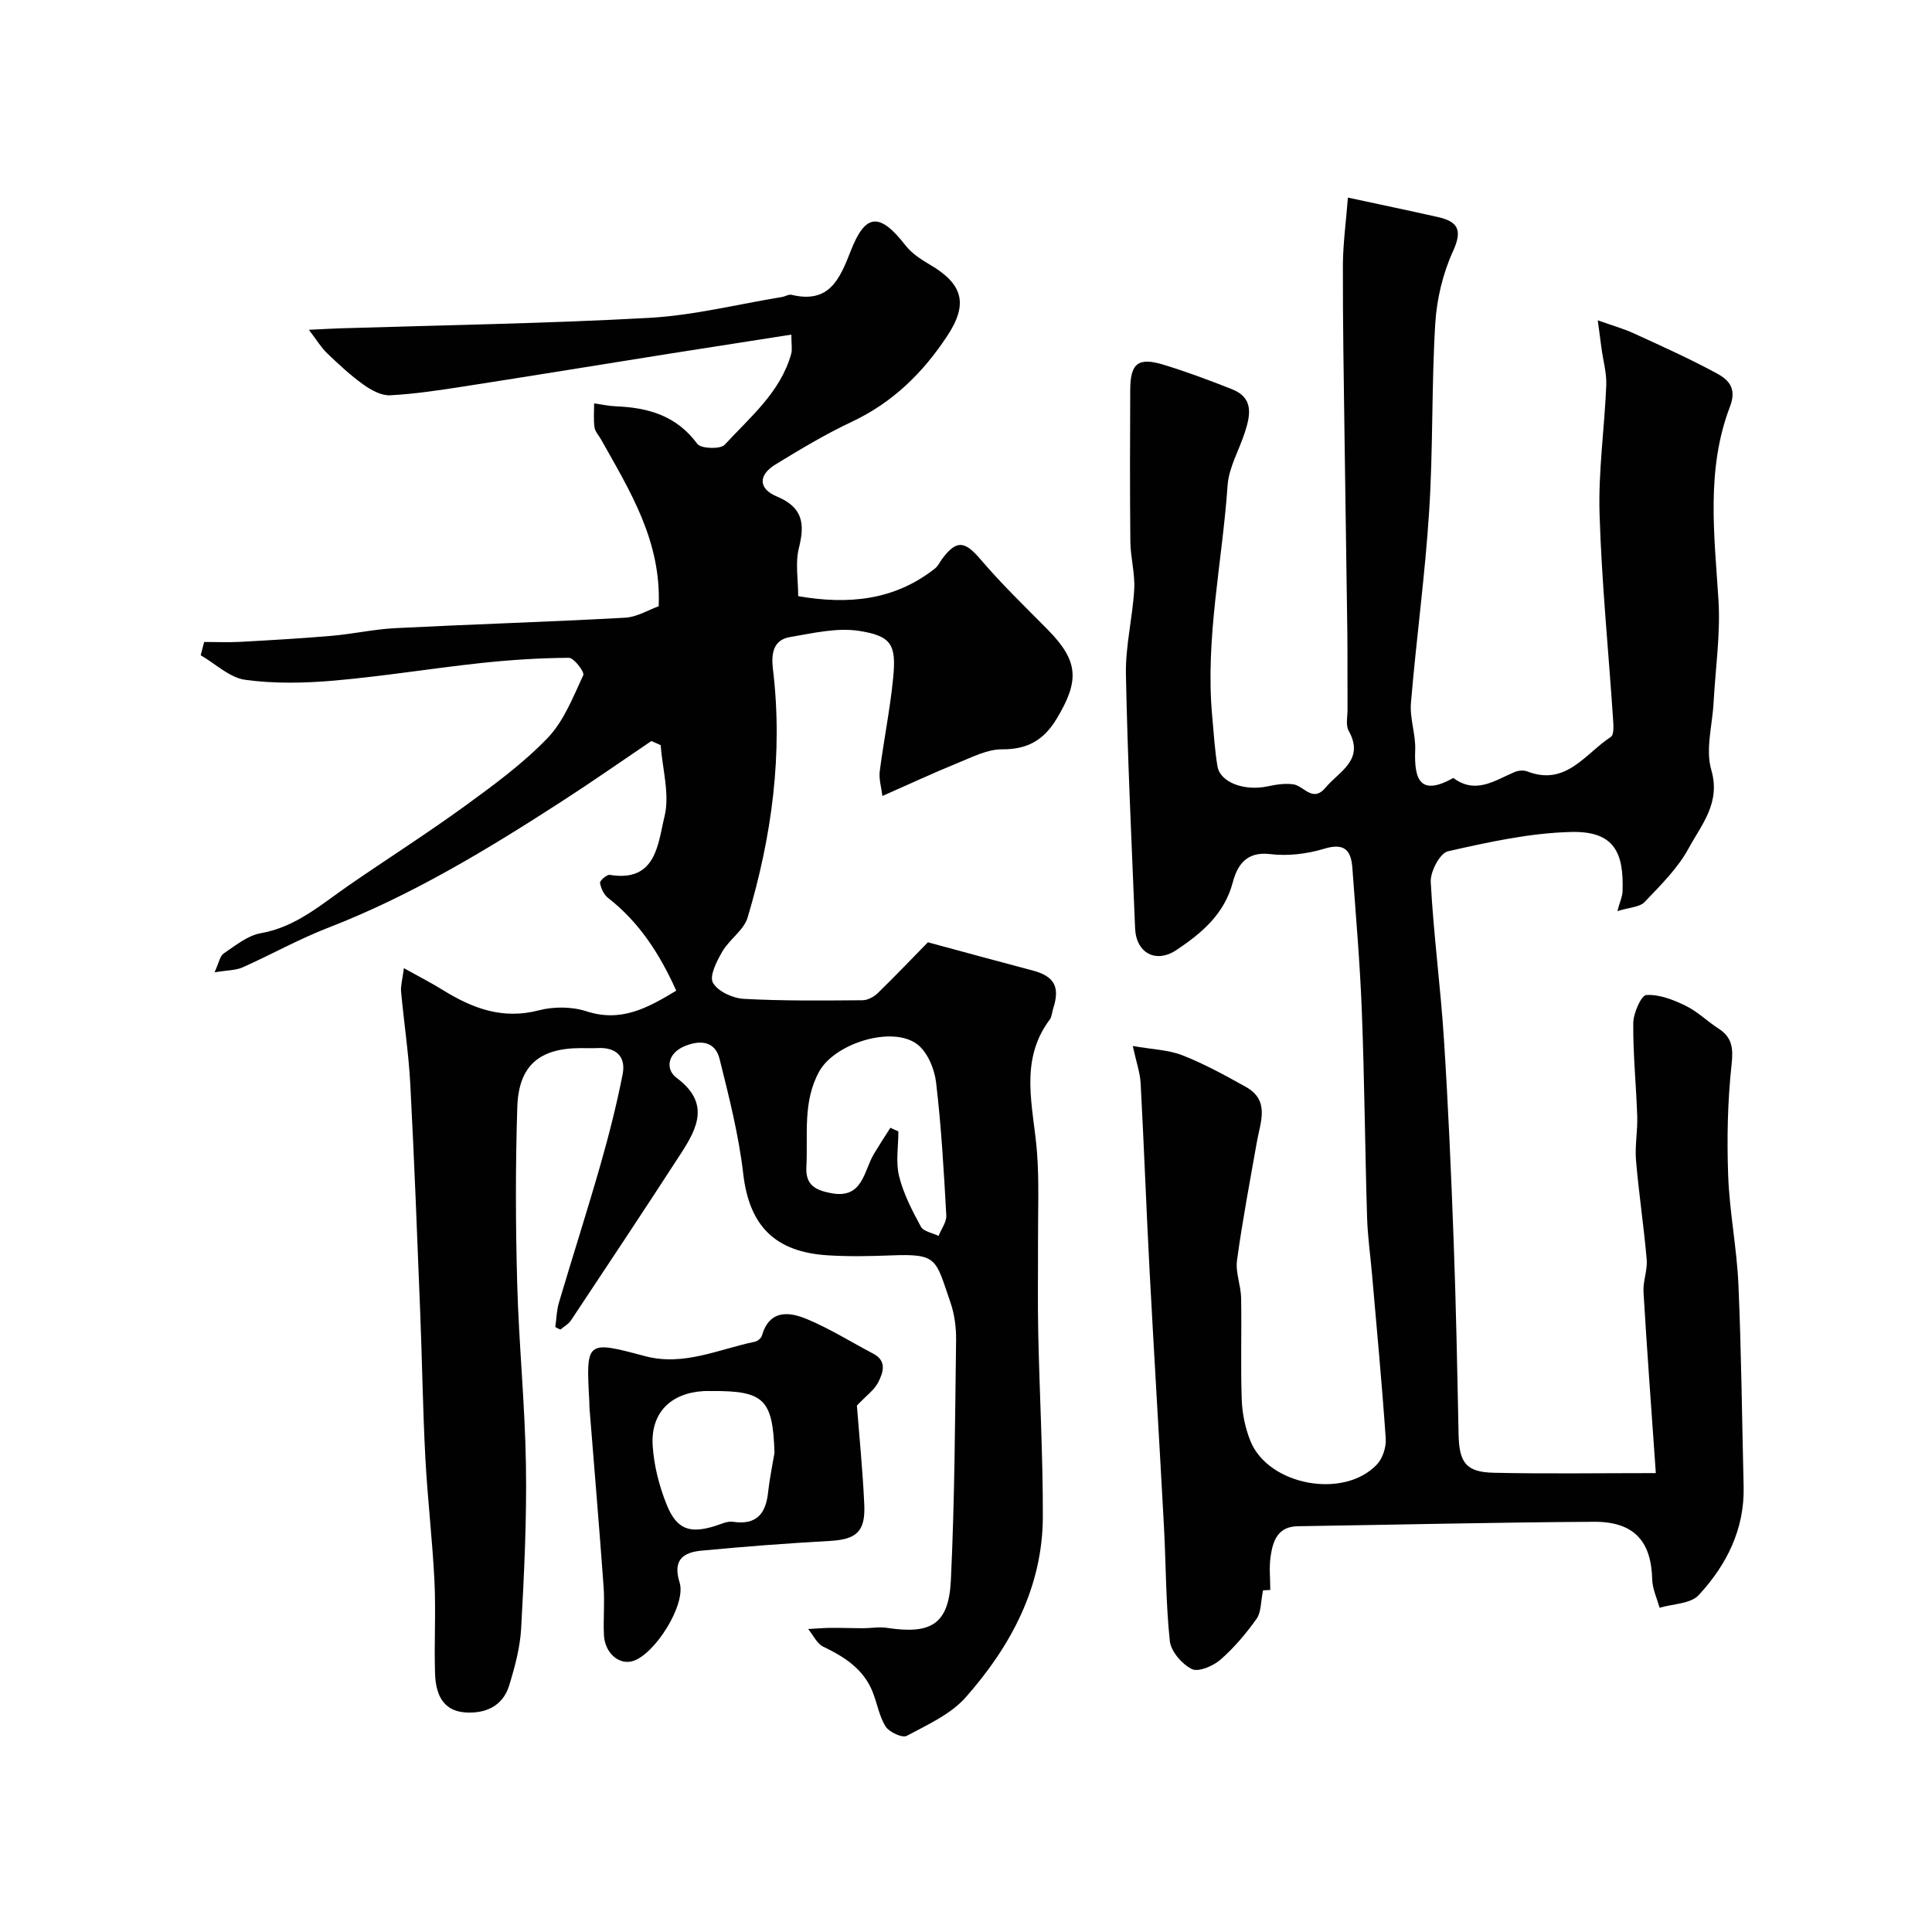
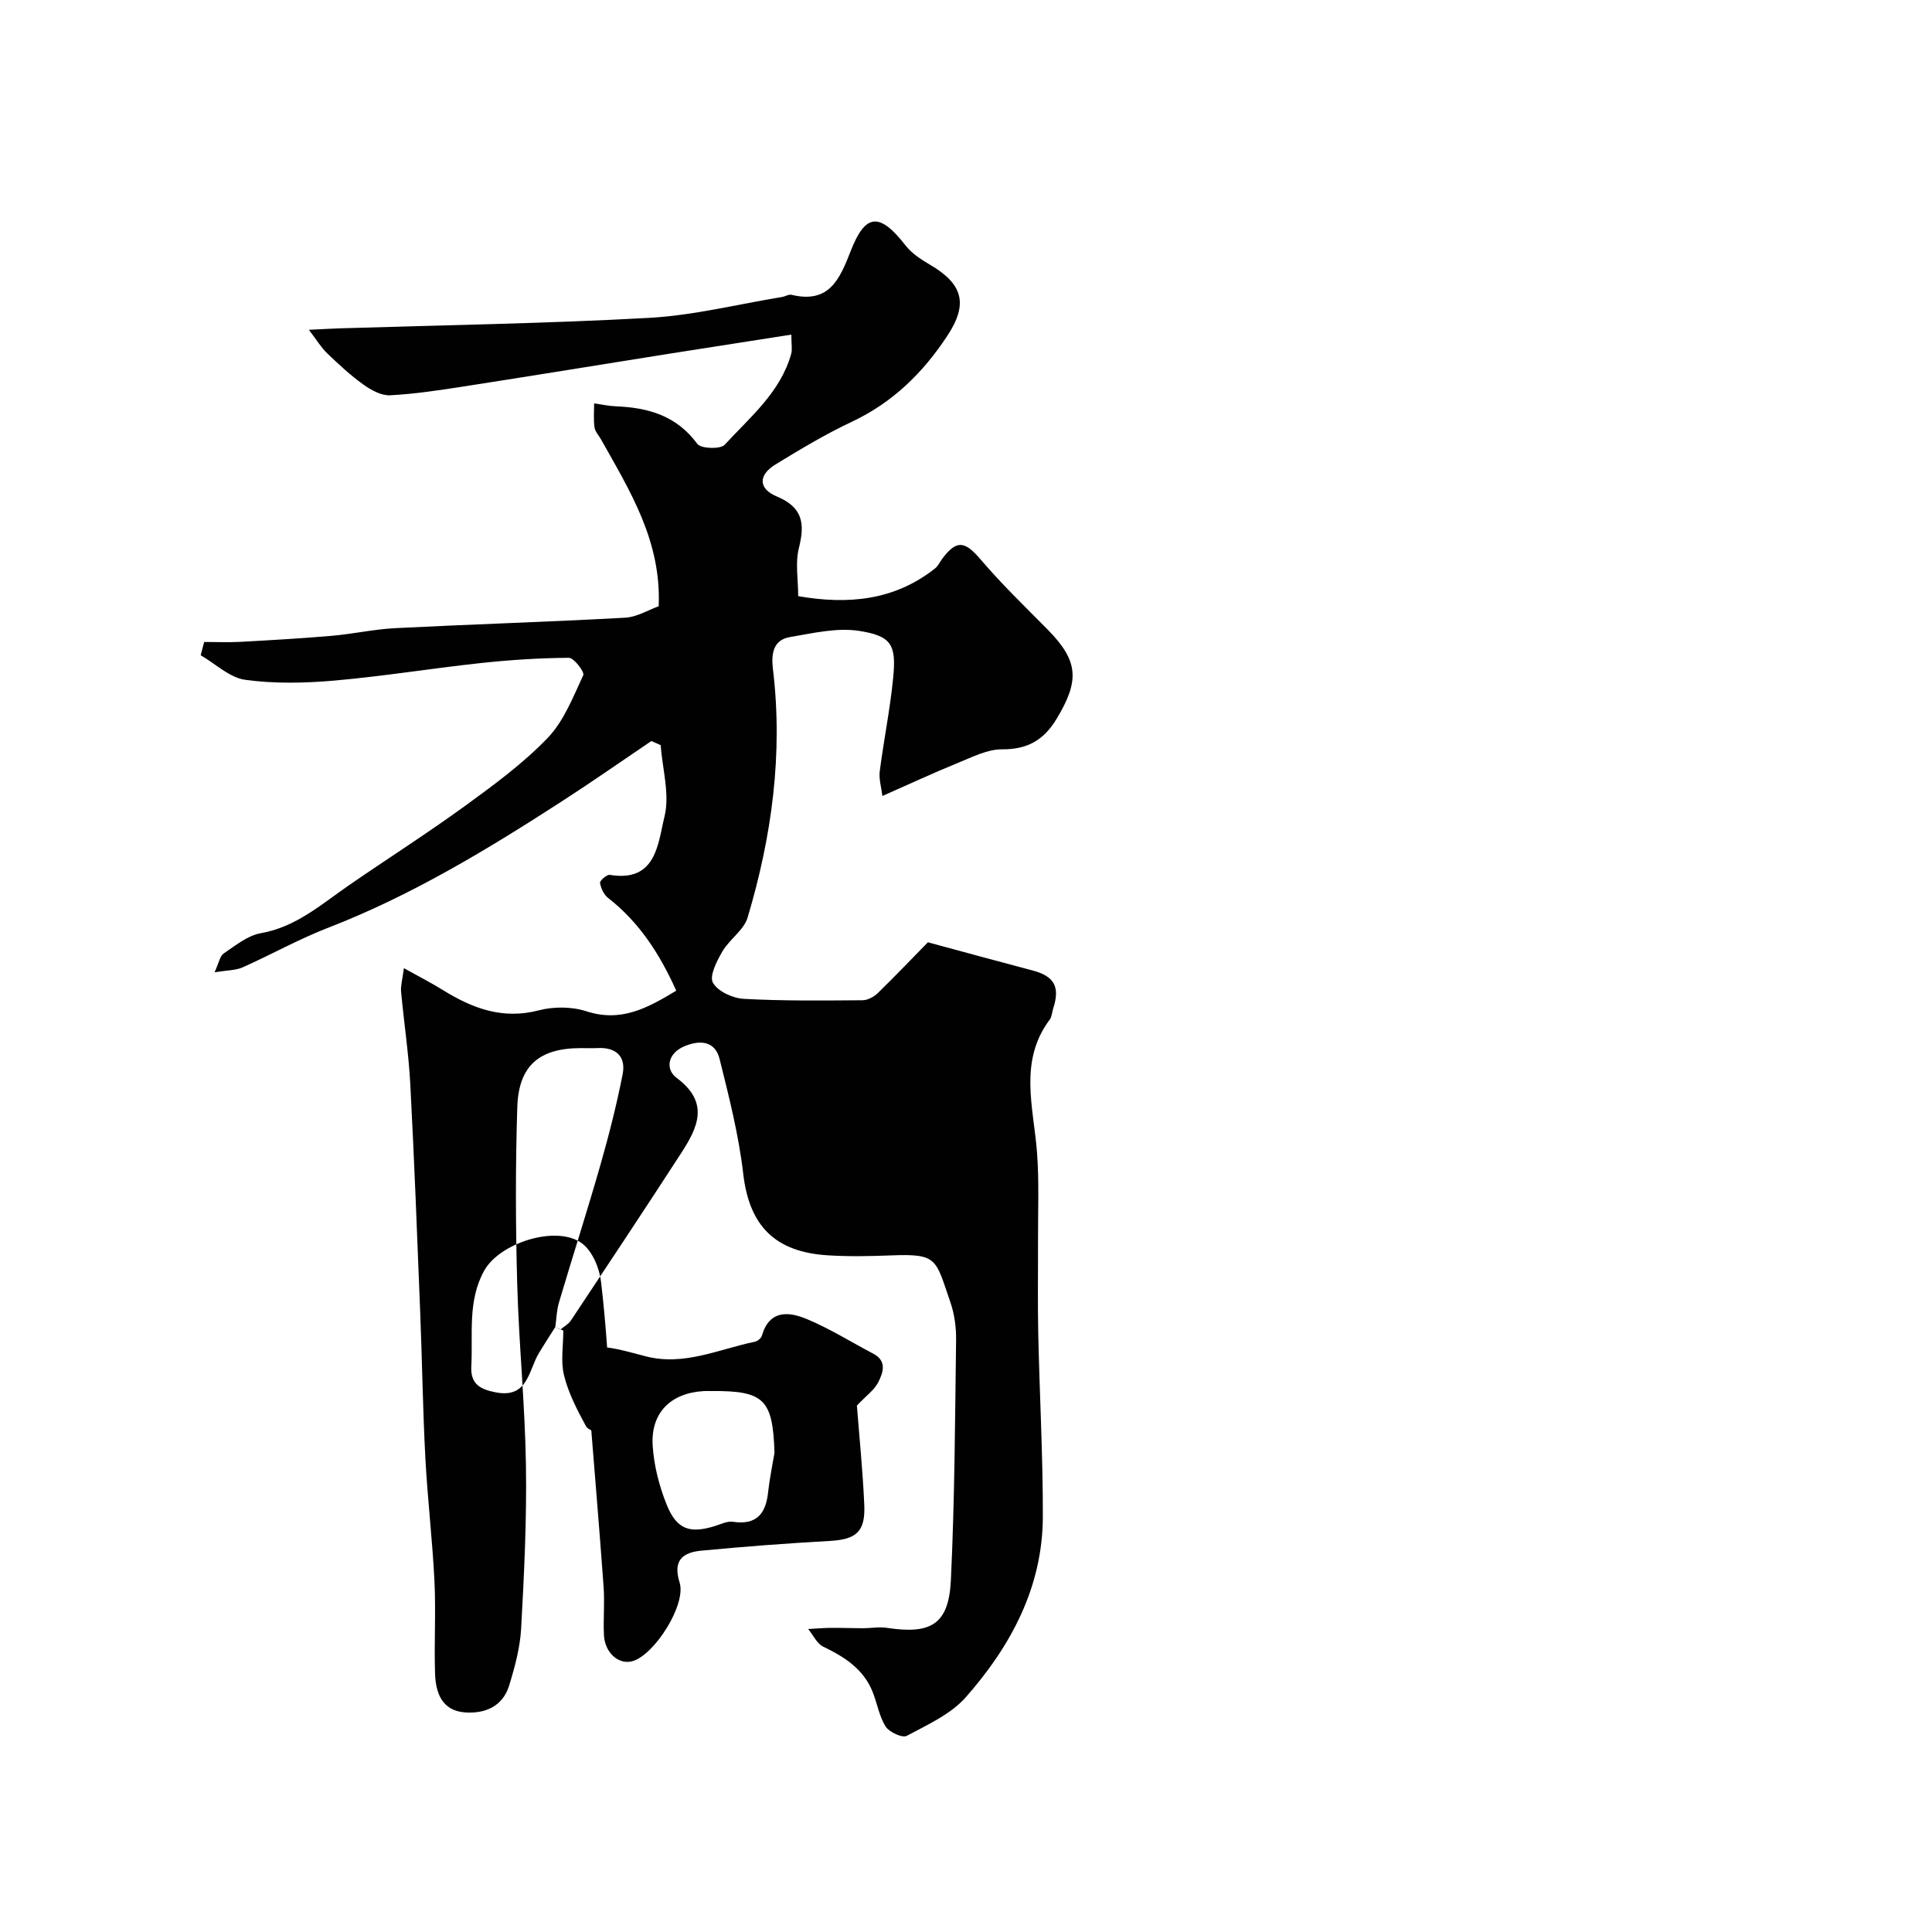
<svg xmlns="http://www.w3.org/2000/svg" enable-background="new 0 0 400 400" viewBox="0 0 400 400">
  <g fill="#010102">
-     <path d="m114.97 274.75c.24-1.69.27-3.44.75-5.06 2.81-9.48 5.84-18.9 8.56-28.4 1.78-6.22 3.38-12.52 4.63-18.86.71-3.63-1.29-5.63-5.15-5.44-1.16.06-2.33.01-3.5.01-8.57 0-12.89 3.59-13.16 12.23-.39 12.15-.36 24.33-.02 36.49.34 12.54 1.62 25.07 1.81 37.61.18 11.26-.37 22.54-.99 33.79-.22 4.01-1.31 8.03-2.5 11.9-1.35 4.33-5.06 5.83-9.2 5.51-4.75-.38-6.01-4.12-6.13-8.11-.2-6.35.19-12.72-.12-19.06-.42-8.55-1.44-17.06-1.89-25.61-.53-10.09-.66-20.2-1.07-30.29-.62-15.7-1.22-31.41-2.05-47.1-.34-6.37-1.32-12.7-1.9-19.05-.11-1.21.27-2.47.58-4.86 3.2 1.78 5.68 3.04 8.03 4.5 6.13 3.81 12.39 6.19 19.9 4.23 3.1-.81 6.86-.78 9.88.2 7.11 2.31 12.54-.62 18.58-4.27-3.44-7.64-7.66-14.17-14.1-19.19-.88-.68-1.5-2-1.68-3.12-.08-.46 1.41-1.77 2.01-1.67 9.71 1.61 9.97-6.58 11.33-12.04 1.14-4.59-.42-9.86-.79-14.82-.64-.28-1.28-.57-1.92-.85-6.13 4.14-12.19 8.39-18.41 12.41-15.49 10.01-31.22 19.56-48.53 26.26-6.04 2.34-11.75 5.54-17.68 8.19-1.41.63-3.13.58-5.82 1.03.9-1.94 1.1-3.37 1.9-3.91 2.42-1.63 4.94-3.71 7.67-4.19 7.29-1.28 12.48-5.94 18.19-9.88 8.01-5.53 16.24-10.76 24.11-16.48 5.97-4.34 12-8.77 17.08-14.05 3.37-3.5 5.28-8.49 7.39-13.02.3-.65-1.93-3.59-2.98-3.59-6.09.04-12.19.44-18.25 1.09-10.09 1.09-20.13 2.73-30.23 3.62-6.14.54-12.44.68-18.52-.15-3.25-.44-6.16-3.32-9.23-5.09.24-.92.48-1.83.72-2.75 2.5 0 5 .11 7.49-.02 6.31-.35 12.62-.71 18.91-1.25 4.4-.38 8.75-1.36 13.15-1.59 15.86-.8 31.73-1.29 47.59-2.16 2.46-.13 4.85-1.62 6.96-2.37.59-13.5-5.97-23.91-11.93-34.54-.47-.84-1.24-1.63-1.36-2.52-.22-1.62-.07-3.29-.07-4.94 1.53.21 3.06.55 4.6.61 6.67.27 12.5 1.97 16.76 7.77.73 1 4.79 1.15 5.67.18 5.27-5.74 11.55-10.86 13.77-18.83.25-.89.03-1.91.03-3.97-8.73 1.37-17.09 2.66-25.45 3.98-14.01 2.23-28.02 4.52-42.04 6.7-5.17.8-10.38 1.61-15.59 1.88-1.83.09-3.97-1.1-5.57-2.25-2.66-1.91-5.09-4.18-7.46-6.45-1.21-1.15-2.09-2.65-3.78-4.86 2.9-.14 4.64-.24 6.38-.3 21.36-.67 42.73-.99 64.06-2.17 9.24-.51 18.38-2.83 27.56-4.33.64-.11 1.33-.58 1.89-.45 7.81 1.89 9.98-3.14 12.31-9.11 3.06-7.87 6.04-7.89 11.32-1.12 1.27 1.63 3.16 2.89 4.98 3.95 6.96 4.05 8.03 8.17 3.7 14.75-5.05 7.69-11.35 13.86-19.82 17.84-5.45 2.56-10.65 5.69-15.8 8.84-3.56 2.18-3.55 5.01.32 6.62 5.39 2.25 5.82 5.64 4.55 10.67-.78 3.1-.14 6.55-.14 9.96 10.24 1.77 19.89.95 28.35-5.76.61-.48.96-1.29 1.44-1.94 3.02-4.05 4.71-3.74 8.02.15 4.3 5.05 9.1 9.67 13.77 14.4 6.45 6.53 6.74 10.55 1.93 18.53-2.67 4.43-6.04 6.36-11.3 6.33-3.02-.02-6.12 1.58-9.05 2.77-5.08 2.07-10.06 4.39-15.73 6.89-.21-1.78-.75-3.49-.55-5.1.83-6.47 2.15-12.88 2.78-19.36.67-6.82-.31-8.67-7.04-9.72-4.61-.72-9.6.48-14.34 1.28-3.58.61-3.87 3.64-3.51 6.64 2.11 17.53-.23 34.64-5.24 51.41-.78 2.63-3.76 4.52-5.23 7.04-1.15 1.98-2.73 5.05-1.96 6.46.98 1.79 4.09 3.22 6.36 3.35 8.19.45 16.41.35 24.62.29 1.07-.01 2.37-.71 3.17-1.49 3.81-3.72 7.49-7.58 10.36-10.51 7.79 2.1 14.73 4.01 21.69 5.84 4.47 1.18 5.71 3.38 4.26 7.84-.25.77-.27 1.71-.72 2.32-6.47 8.64-3.36 18.12-2.64 27.47.47 6.12.18 12.3.21 18.46.02 6.37-.09 12.74.05 19.11.27 12.6.97 25.2.95 37.8-.02 14.61-6.59 26.83-15.93 37.44-3.12 3.55-7.94 5.71-12.25 8.02-.91.49-3.62-.76-4.36-1.92-1.36-2.14-1.76-4.87-2.74-7.28-1.91-4.68-5.81-7.16-10.18-9.26-1.33-.64-2.1-2.41-3.13-3.66 1.6-.08 3.19-.23 4.79-.24 2.19-.02 4.37.08 6.56.08 1.66 0 3.35-.33 4.97-.08 9.18 1.4 12.79-.76 13.23-9.9.79-16.58.86-33.19 1.08-49.79.03-2.58-.35-5.31-1.19-7.74-3.11-9-2.56-10.07-12.39-9.68-4.33.17-8.68.25-12.99-.02-10.84-.68-16.24-6-17.5-16.87-.93-8.02-2.94-15.93-4.9-23.79-.91-3.61-3.86-4.01-7.17-2.67-3.67 1.49-4.07 4.84-1.74 6.58 6.91 5.13 4.4 10.28.96 15.59-7.52 11.6-15.17 23.12-22.82 34.64-.51.77-1.44 1.27-2.18 1.89-.36-.14-.71-.33-1.06-.52zm69.37-41.25c.55.25 1.11.49 1.66.74 0 3.11-.58 6.35.15 9.28.9 3.64 2.7 7.12 4.51 10.45.54 1 2.4 1.29 3.66 1.91.56-1.42 1.68-2.87 1.6-4.25-.51-9.2-1.03-18.42-2.12-27.56-.33-2.8-1.8-6.3-3.93-7.89-5.22-3.89-17.04-.14-20.25 5.64-3.49 6.3-2.31 13.13-2.67 19.82-.2 3.79 2 4.77 5 5.37 6.75 1.35 6.83-4.56 9.03-8.18 1.08-1.8 2.23-3.56 3.36-5.33z" />
-     <path d="m279.07 40.91c6.55 1.41 12.59 2.67 18.6 4.02 4.12.93 5.2 2.62 3.17 7.06-2.12 4.63-3.38 9.95-3.69 15.06-.78 12.91-.43 25.89-1.26 38.79-.84 13.27-2.67 26.47-3.77 39.72-.27 3.19 1.01 6.49.88 9.71-.24 6.18 1.03 9.63 7.9 5.8 4.62 3.46 8.57.51 12.69-1.23.76-.32 1.85-.42 2.6-.13 8.05 3.14 12.04-3.71 17.33-7.15.68-.44.53-2.48.44-3.76-.94-14.14-2.36-28.27-2.79-42.42-.27-8.85 1.03-17.73 1.39-26.61.1-2.52-.64-5.07-.98-7.61-.21-1.57-.42-3.14-.78-5.84 3.11 1.11 5.38 1.74 7.49 2.71 5.79 2.66 11.62 5.26 17.21 8.31 2.35 1.28 4.14 3.02 2.68 6.83-5 13.02-3.24 26.55-2.39 40.05.44 7.04-.63 14.17-1.01 21.25-.25 4.67-1.71 9.69-.48 13.92 2 6.85-2.02 11.32-4.66 16.2-2.25 4.17-5.83 7.68-9.15 11.17-1.02 1.07-3.12 1.09-5.63 1.88.56-2.05 1.03-3.03 1.07-4.04.29-8-1.64-12.55-10.59-12.35-8.57.2-17.15 2.1-25.56 4-1.64.37-3.67 4.2-3.56 6.34.57 10.82 2.02 21.58 2.72 32.39.91 14.02 1.51 28.06 2.03 42.1.49 13.26.74 26.53 1.01 39.8.12 5.95 1.52 7.92 7.33 8.04 10.74.24 21.48.07 33.51.07-.94-13.53-1.84-25.5-2.55-37.49-.13-2.23.85-4.53.66-6.74-.59-6.85-1.63-13.66-2.21-20.5-.26-3.01.35-6.09.25-9.13-.21-6.44-.88-12.87-.82-19.3.02-2.06 1.64-5.75 2.71-5.82 2.67-.17 5.6.99 8.13 2.22 2.44 1.18 4.45 3.2 6.76 4.69 2.86 1.84 3.13 4.01 2.76 7.43-.83 7.62-.99 15.36-.71 23.03.27 7.53 1.79 15.02 2.12 22.55.61 13.92.74 27.87 1.08 41.8.22 8.88-3.53 16.28-9.3 22.52-1.68 1.82-5.35 1.8-8.11 2.62-.53-1.96-1.47-3.91-1.52-5.88-.19-7.93-3.79-11.97-12.07-11.92-20.44.12-40.87.61-61.31.92-4.15.06-5.15 3.04-5.62 6.22-.34 2.28-.07 4.65-.07 6.97-1.06.06-1.96.11-1.5.08-.5 2.44-.38 4.54-1.32 5.87-2.19 3.07-4.67 6.03-7.51 8.5-1.51 1.31-4.54 2.61-5.91 1.93-2.04-1.01-4.33-3.65-4.56-5.8-.84-7.88-.79-15.85-1.22-23.78-.95-17.7-2.04-35.38-2.98-53.08-.68-12.85-1.15-25.72-1.84-38.57-.12-2.26-.92-4.48-1.63-7.77 4.06.72 7.4.79 10.31 1.94 4.52 1.78 8.84 4.15 13.1 6.53 5.02 2.81 3.02 7.24 2.29 11.35-1.44 8.18-3 16.34-4.12 24.56-.34 2.51.8 5.18.85 7.78.13 7.02-.12 14.06.13 21.08.1 2.86.72 5.85 1.78 8.51 3.7 9.23 19.36 12.16 26.22 4.88 1.2-1.27 1.93-3.61 1.81-5.38-.78-11.32-1.85-22.61-2.83-33.91-.34-3.93-.91-7.86-1.03-11.8-.43-14.27-.54-28.54-1.09-42.8-.38-9.89-1.24-19.76-1.96-29.64-.27-3.62-1.63-5.21-5.82-3.94-3.55 1.08-7.56 1.56-11.22 1.11-4.92-.59-6.78 2.34-7.7 5.8-1.75 6.63-6.43 10.55-11.66 14.05-4.28 2.86-8.37.64-8.58-4.49-.71-17.53-1.56-35.07-1.9-52.61-.11-5.85 1.39-11.72 1.72-17.6.18-3.24-.76-6.52-.8-9.79-.11-10.5-.08-21-.03-31.5.03-5.51 1.66-6.79 6.99-5.15 4.77 1.46 9.46 3.21 14.1 5.05 4.53 1.79 3.79 5.39 2.64 8.94-1.18 3.67-3.31 7.24-3.57 10.96-1.1 15.95-4.67 31.74-3.18 47.86.32 3.43.51 6.89 1.08 10.29.56 3.37 5.59 5.2 10.42 4.16 1.71-.37 3.55-.65 5.25-.42 2.24.3 4.03 3.91 6.74.66 2.86-3.41 8.12-5.69 4.76-11.74-.65-1.16-.23-2.94-.24-4.43-.03-5.36.02-10.73-.04-16.09-.17-13.25-.4-26.49-.57-39.73-.16-12.07-.38-24.15-.35-36.22.04-4.56.67-9.11 1.04-13.92z" />
+     <path d="m114.97 274.75c.24-1.69.27-3.44.75-5.06 2.81-9.48 5.84-18.9 8.56-28.4 1.78-6.22 3.38-12.52 4.63-18.86.71-3.63-1.29-5.63-5.15-5.44-1.16.06-2.33.01-3.5.01-8.57 0-12.89 3.59-13.16 12.23-.39 12.15-.36 24.33-.02 36.49.34 12.54 1.62 25.07 1.81 37.61.18 11.26-.37 22.54-.99 33.79-.22 4.01-1.31 8.03-2.5 11.9-1.35 4.33-5.06 5.83-9.2 5.51-4.75-.38-6.01-4.12-6.13-8.11-.2-6.35.19-12.72-.12-19.06-.42-8.55-1.44-17.06-1.89-25.61-.53-10.09-.66-20.2-1.07-30.29-.62-15.7-1.22-31.41-2.05-47.1-.34-6.37-1.32-12.7-1.9-19.05-.11-1.21.27-2.47.58-4.86 3.2 1.78 5.68 3.04 8.03 4.5 6.13 3.81 12.39 6.19 19.9 4.23 3.1-.81 6.86-.78 9.88.2 7.11 2.31 12.54-.62 18.58-4.27-3.44-7.64-7.66-14.17-14.1-19.19-.88-.68-1.5-2-1.68-3.12-.08-.46 1.41-1.77 2.01-1.67 9.71 1.61 9.97-6.58 11.33-12.04 1.14-4.59-.42-9.86-.79-14.82-.64-.28-1.28-.57-1.92-.85-6.13 4.14-12.19 8.39-18.41 12.41-15.49 10.01-31.22 19.56-48.53 26.26-6.04 2.34-11.75 5.54-17.68 8.19-1.41.63-3.13.58-5.82 1.03.9-1.94 1.1-3.37 1.9-3.91 2.42-1.63 4.94-3.71 7.67-4.19 7.29-1.28 12.48-5.94 18.19-9.88 8.01-5.53 16.24-10.76 24.11-16.48 5.97-4.34 12-8.77 17.08-14.05 3.37-3.5 5.28-8.49 7.39-13.02.3-.65-1.93-3.59-2.98-3.59-6.09.04-12.19.44-18.25 1.09-10.09 1.09-20.13 2.73-30.23 3.62-6.14.54-12.44.68-18.52-.15-3.25-.44-6.16-3.32-9.23-5.09.24-.92.48-1.83.72-2.75 2.5 0 5 .11 7.49-.02 6.31-.35 12.62-.71 18.91-1.25 4.4-.38 8.75-1.36 13.15-1.59 15.86-.8 31.73-1.29 47.59-2.16 2.46-.13 4.85-1.62 6.96-2.37.59-13.5-5.97-23.91-11.93-34.54-.47-.84-1.24-1.63-1.36-2.52-.22-1.62-.07-3.29-.07-4.94 1.53.21 3.06.55 4.6.61 6.67.27 12.5 1.97 16.76 7.77.73 1 4.79 1.15 5.67.18 5.27-5.74 11.55-10.86 13.77-18.83.25-.89.03-1.91.03-3.97-8.73 1.37-17.09 2.66-25.45 3.98-14.01 2.23-28.02 4.52-42.04 6.7-5.17.8-10.38 1.61-15.59 1.88-1.83.09-3.97-1.1-5.57-2.25-2.66-1.91-5.09-4.18-7.46-6.45-1.21-1.15-2.09-2.65-3.78-4.86 2.9-.14 4.64-.24 6.38-.3 21.36-.67 42.73-.99 64.06-2.17 9.24-.51 18.38-2.83 27.56-4.33.64-.11 1.33-.58 1.89-.45 7.81 1.89 9.98-3.14 12.31-9.11 3.06-7.87 6.04-7.89 11.32-1.12 1.27 1.63 3.16 2.89 4.98 3.95 6.96 4.05 8.03 8.17 3.7 14.75-5.05 7.69-11.35 13.86-19.82 17.84-5.45 2.56-10.65 5.69-15.8 8.84-3.56 2.18-3.55 5.01.32 6.62 5.39 2.25 5.82 5.64 4.55 10.67-.78 3.1-.14 6.55-.14 9.96 10.24 1.77 19.89.95 28.35-5.76.61-.48.96-1.29 1.44-1.94 3.02-4.05 4.71-3.74 8.02.15 4.3 5.05 9.1 9.67 13.77 14.4 6.45 6.53 6.74 10.55 1.93 18.53-2.67 4.43-6.04 6.36-11.3 6.33-3.02-.02-6.12 1.58-9.05 2.77-5.08 2.07-10.06 4.39-15.73 6.89-.21-1.78-.75-3.49-.55-5.1.83-6.47 2.15-12.88 2.78-19.36.67-6.82-.31-8.67-7.04-9.72-4.61-.72-9.6.48-14.34 1.28-3.58.61-3.87 3.64-3.51 6.64 2.11 17.53-.23 34.64-5.24 51.41-.78 2.63-3.76 4.52-5.23 7.04-1.15 1.98-2.73 5.05-1.96 6.46.98 1.79 4.09 3.22 6.36 3.35 8.19.45 16.41.35 24.62.29 1.07-.01 2.37-.71 3.17-1.49 3.81-3.72 7.49-7.58 10.36-10.51 7.79 2.1 14.73 4.01 21.69 5.84 4.47 1.18 5.71 3.38 4.26 7.84-.25.77-.27 1.71-.72 2.32-6.47 8.64-3.36 18.12-2.64 27.47.47 6.12.18 12.3.21 18.46.02 6.37-.09 12.74.05 19.11.27 12.6.97 25.2.95 37.8-.02 14.61-6.59 26.83-15.93 37.44-3.12 3.55-7.94 5.71-12.25 8.02-.91.49-3.62-.76-4.36-1.92-1.36-2.14-1.76-4.87-2.74-7.28-1.91-4.68-5.81-7.16-10.18-9.26-1.33-.64-2.1-2.41-3.13-3.66 1.6-.08 3.19-.23 4.79-.24 2.19-.02 4.37.08 6.56.08 1.66 0 3.35-.33 4.97-.08 9.18 1.4 12.79-.76 13.23-9.9.79-16.58.86-33.19 1.08-49.79.03-2.58-.35-5.31-1.19-7.74-3.11-9-2.56-10.07-12.39-9.68-4.33.17-8.68.25-12.99-.02-10.84-.68-16.24-6-17.5-16.87-.93-8.02-2.94-15.93-4.9-23.79-.91-3.61-3.86-4.01-7.17-2.67-3.67 1.49-4.07 4.84-1.74 6.58 6.91 5.13 4.4 10.28.96 15.59-7.52 11.6-15.17 23.12-22.82 34.64-.51.77-1.44 1.27-2.18 1.89-.36-.14-.71-.33-1.06-.52zc.55.25 1.11.49 1.66.74 0 3.11-.58 6.35.15 9.28.9 3.64 2.7 7.12 4.51 10.45.54 1 2.4 1.29 3.66 1.91.56-1.42 1.68-2.87 1.6-4.25-.51-9.2-1.03-18.42-2.12-27.56-.33-2.8-1.8-6.3-3.93-7.89-5.22-3.89-17.04-.14-20.25 5.64-3.49 6.3-2.31 13.13-2.67 19.82-.2 3.79 2 4.77 5 5.37 6.75 1.35 6.83-4.56 9.03-8.18 1.08-1.8 2.23-3.56 3.36-5.33z" />
    <path d="m177.41 291.01c.45 5.87 1.2 13.2 1.53 20.54.25 5.64-1.7 7.19-7.22 7.49-8.85.49-17.7 1.17-26.53 2.01-3.74.36-5.95 1.92-4.49 6.57 1.45 4.6-5.25 15.1-9.8 16.32-2.83.76-5.69-1.76-5.86-5.43-.16-3.32.17-6.67-.07-9.98-.89-12.29-1.93-24.57-2.91-36.86-.04-.5-.03-1-.05-1.5-.69-12.61-.68-12.66 11.52-9.4 8.02 2.14 15.25-1.44 22.76-2.98.56-.11 1.3-.73 1.45-1.25 1.55-5.39 5.58-5 9.29-3.45 4.76 1.98 9.19 4.77 13.78 7.18 2.89 1.52 2.01 3.93 1.04 5.88-.8 1.61-2.45 2.75-4.44 4.86zm-17.06 9.77c-.35-11.1-2.14-12.88-13.2-12.78-.5 0-1-.02-1.49.01-6.8.41-10.96 4.49-10.53 11.3.26 4.11 1.34 8.32 2.87 12.15 2.08 5.21 4.8 6.11 10.01 4.49 1.23-.38 2.55-1.06 3.73-.88 4.89.73 6.82-1.67 7.29-6.13.29-2.73.87-5.44 1.32-8.16z" />
  </g>
</svg>